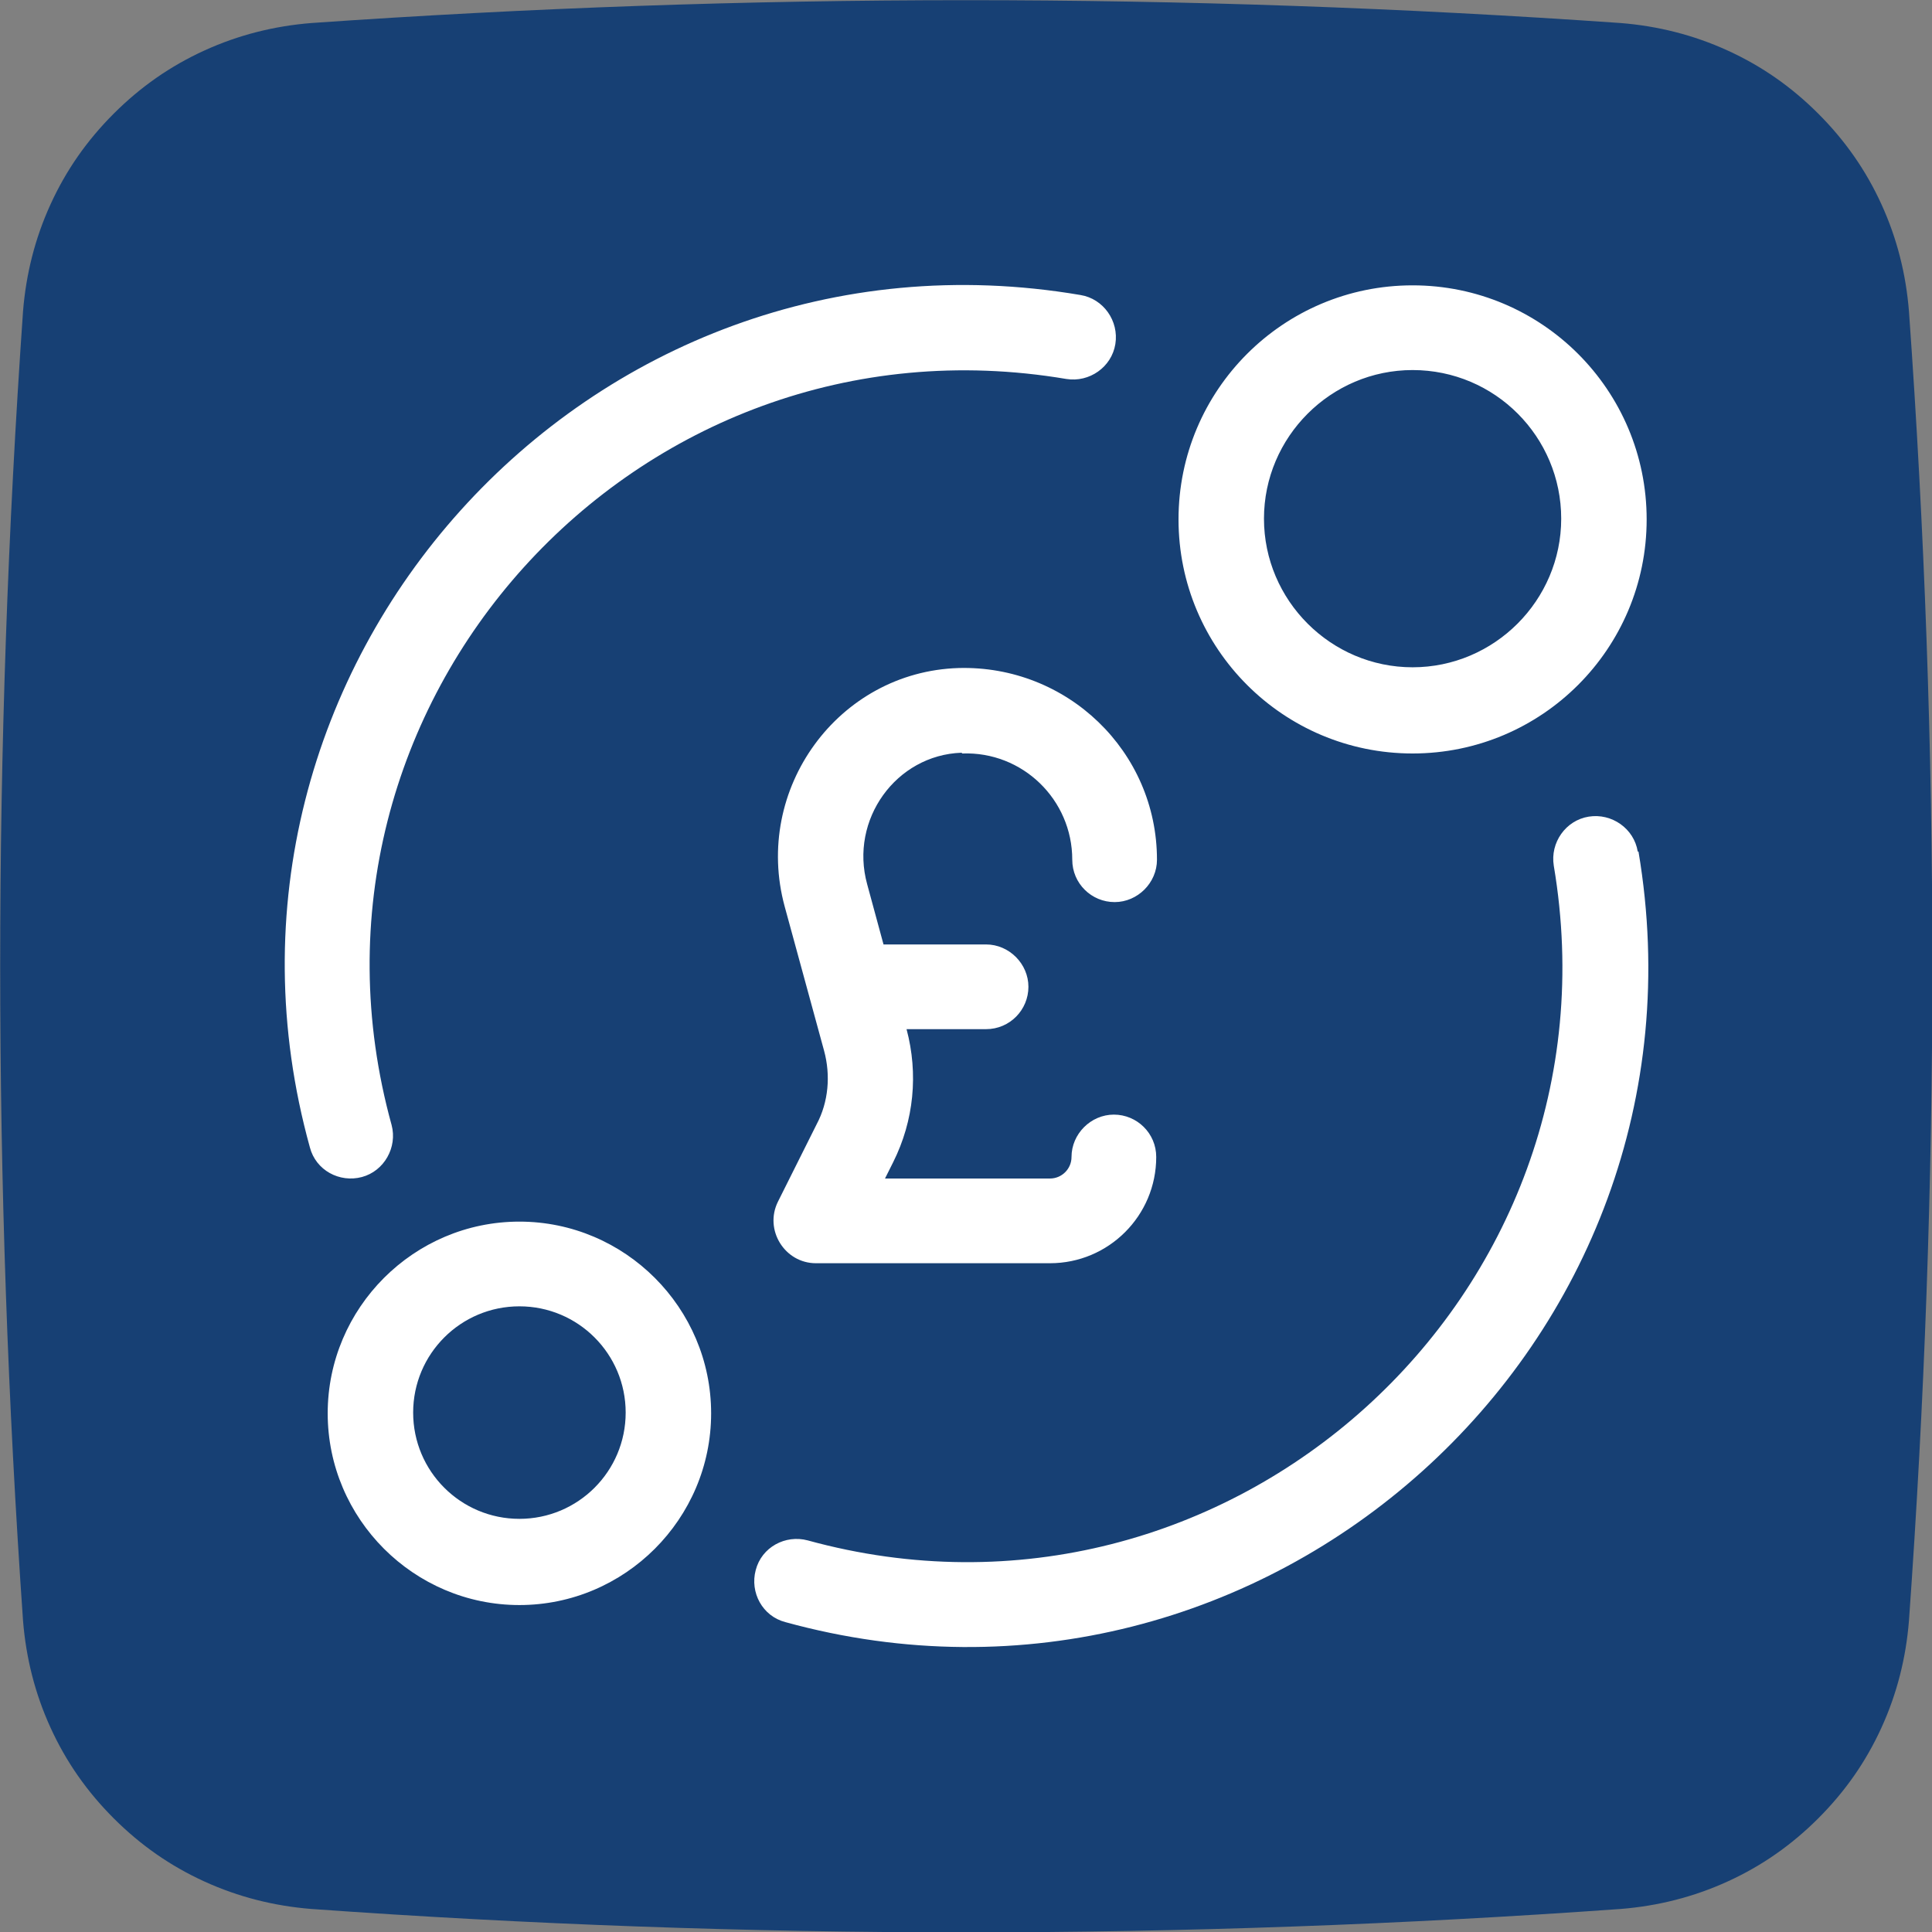
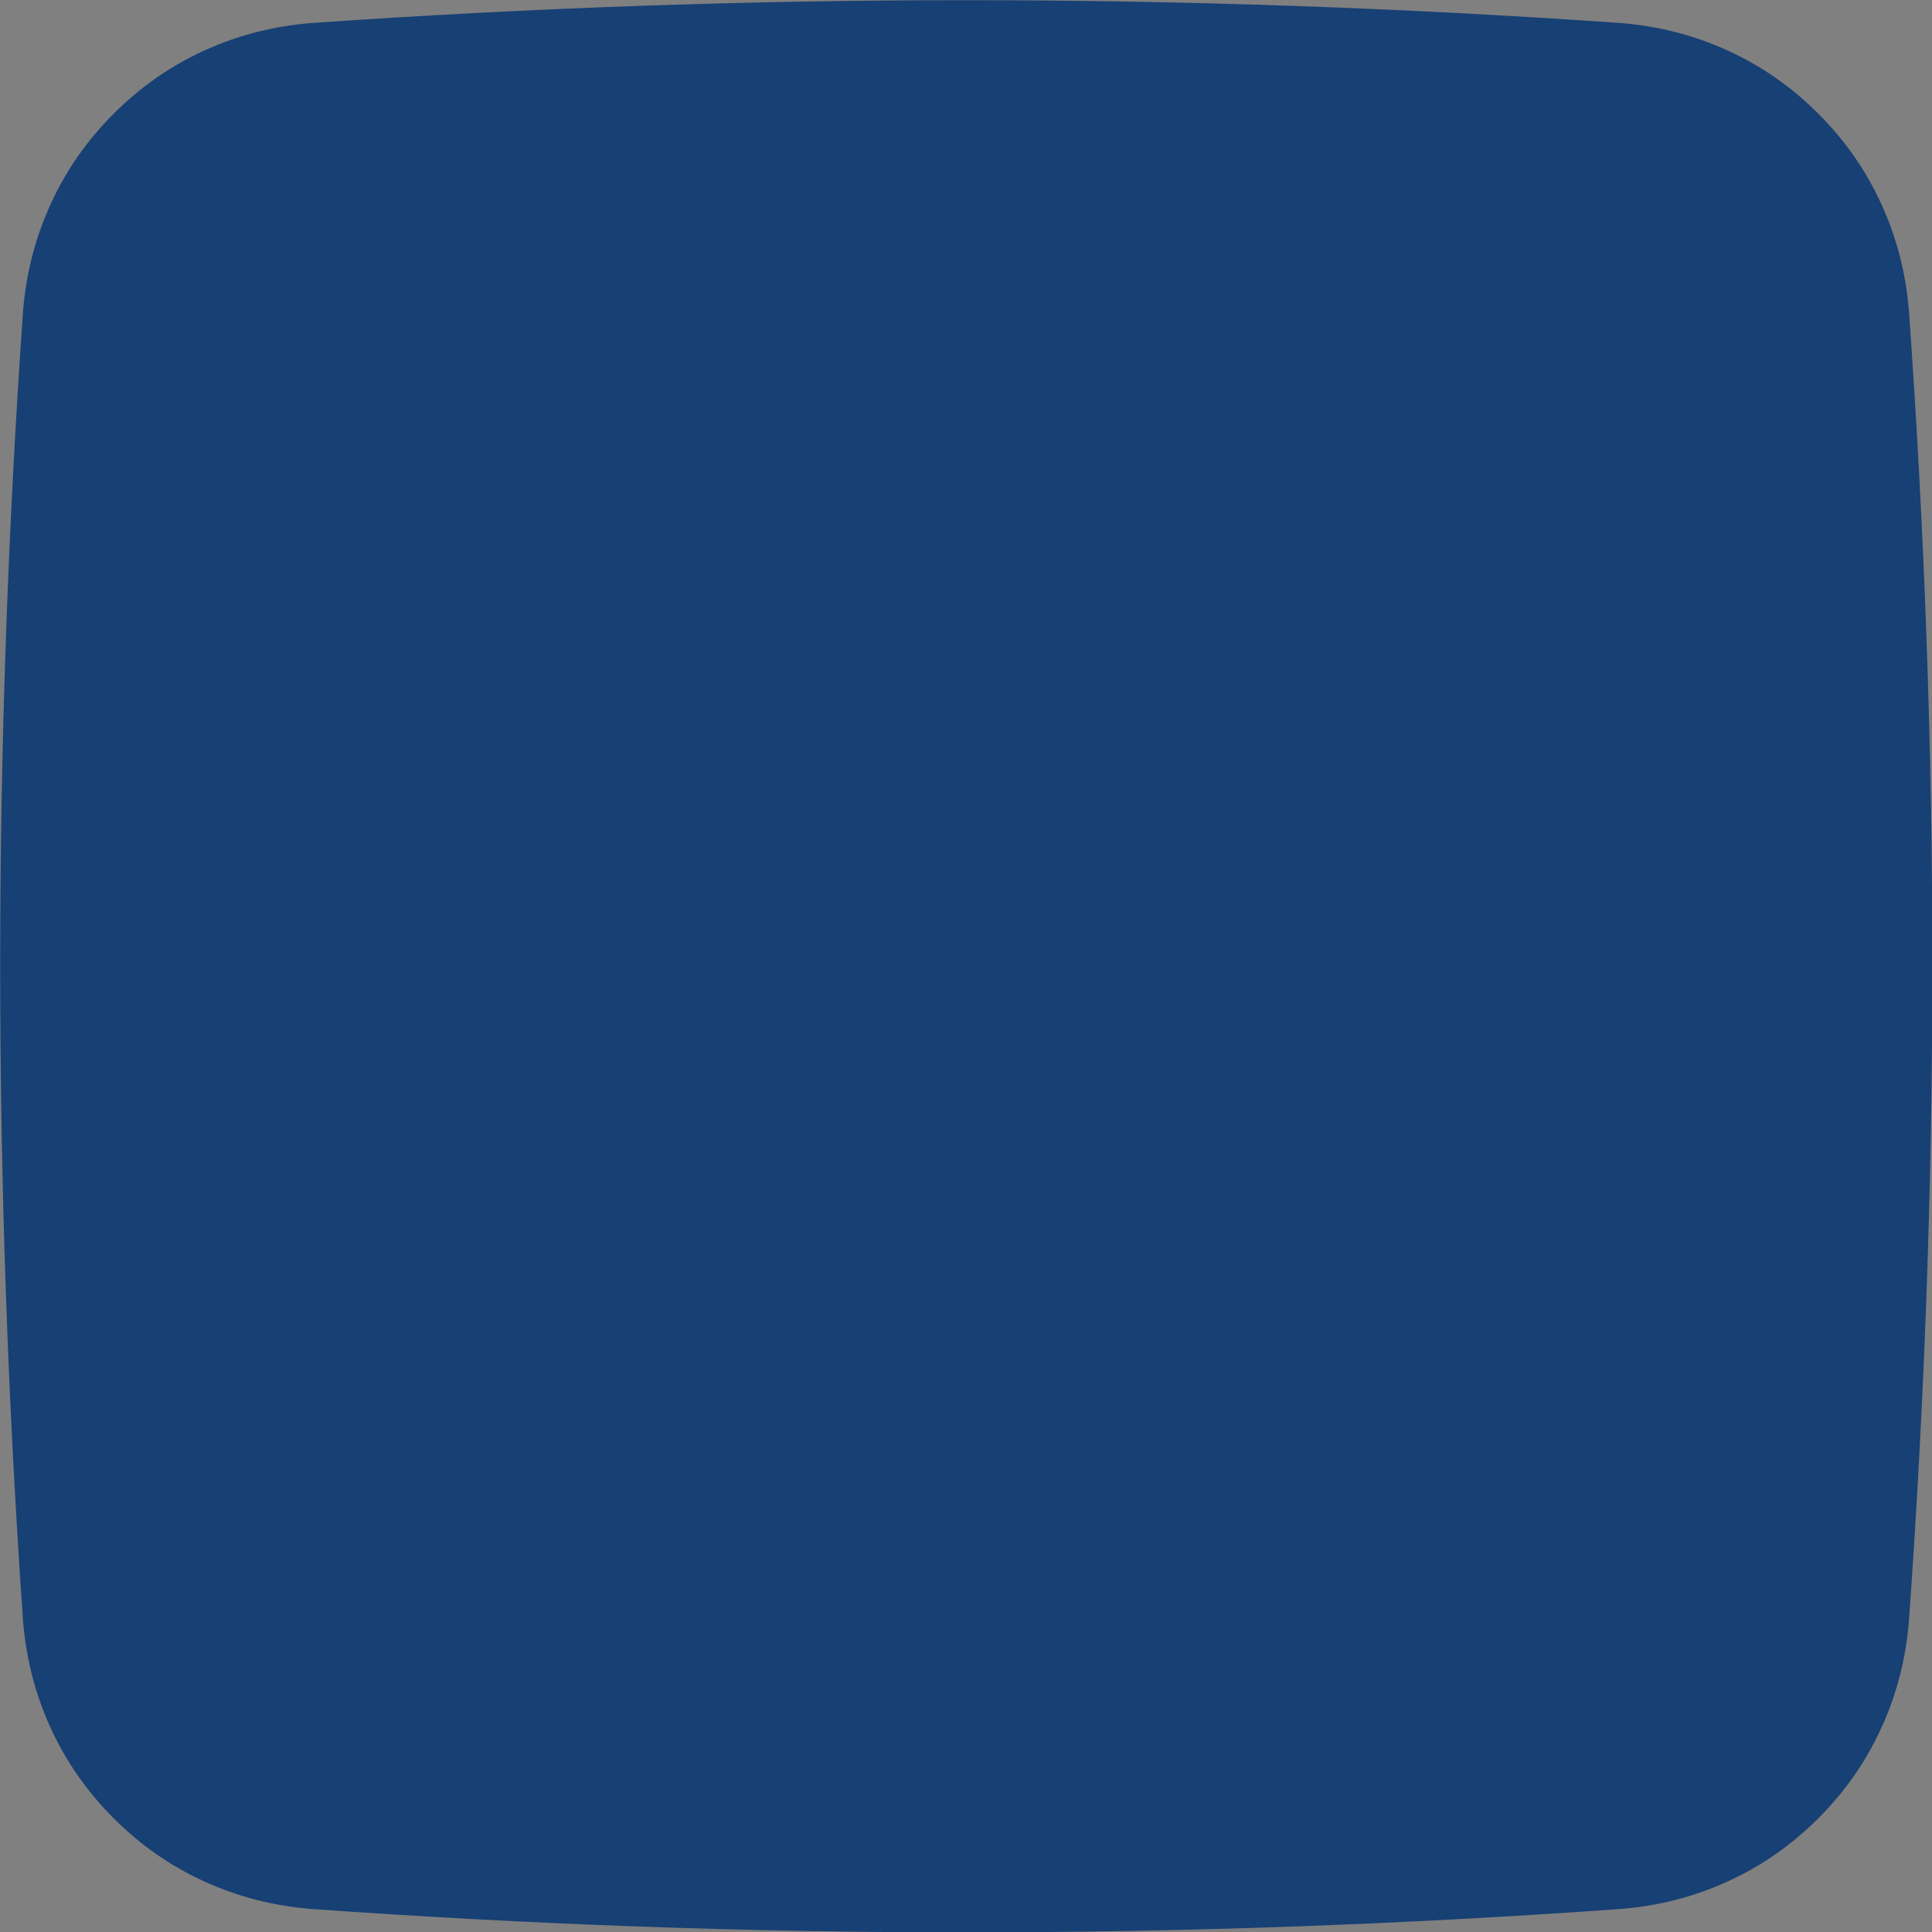
<svg xmlns="http://www.w3.org/2000/svg" id="Layer_1" data-name="Layer 1" viewBox="0 0 26 26">
  <rect x="0" y="0" width="26" height="26" fill="#808080" stroke="none" />
  <defs>
    <style>
      .cls-1 {
        fill: #174074;
      }

      .cls-2 {
        fill: #fff;
      }
    </style>
  </defs>
-   <path class="cls-1" d="M25.69,4.19c-.04-.5-.16-.98-.37-1.44-.21-.46-.49-.86-.85-1.22s-.76-.64-1.22-.85c-.46-.21-.94-.33-1.44-.37-5.87-.41-11.75-.41-17.62,0-.5.04-.98.16-1.44.37-.46.21-.86.49-1.22.85-.36.36-.64.76-.85,1.22-.21.46-.33.94-.37,1.44-.41,5.87-.41,11.75,0,17.62.04.5.16.98.37,1.44.21.46.49.86.85,1.22s.76.64,1.22.85c.46.21.94.33,1.44.37,5.87.42,11.75.42,17.62,0,.5-.04.98-.16,1.44-.37.46-.21.86-.49,1.22-.85.36-.36.64-.76.85-1.22.21-.46.33-.94.37-1.44.42-5.87.42-11.75,0-17.62Z" />
-   <path class="cls-2" d="M4.87,15.84c.3-.08.48-.4.4-.7-1.56-5.65,3.28-11.02,9.08-10.04.31.05.61-.16.66-.47s-.16-.61-.47-.66C7.9,2.84,2.39,9.01,4.17,15.44c.08.31.4.48.7.4h0ZM22.04,11.46c-.05-.31-.35-.52-.66-.47-.31.05-.52.35-.47.66.98,5.8-4.4,10.63-10.04,9.08-.3-.08-.62.09-.7.4-.08.3.09.62.4.7,6.43,1.77,12.6-3.73,11.48-10.37h0ZM19.01,10.14c1.74,0,3.15-1.41,3.15-3.15s-1.41-3.15-3.15-3.15-3.15,1.41-3.15,3.15,1.41,3.15,3.15,3.15ZM19.01,4.98c1.11,0,2,.9,2,2s-.9,2-2,2-2-.9-2-2,.9-2,2-2ZM6.99,16.44c-1.42,0-2.58,1.16-2.58,2.58s1.16,2.58,2.58,2.58,2.58-1.16,2.58-2.58-1.16-2.58-2.58-2.58h0ZM6.99,20.44c-.79,0-1.43-.64-1.43-1.43s.64-1.43,1.43-1.43,1.43.64,1.43,1.43-.64,1.43-1.43,1.43ZM12.95,10.14c.81-.03,1.48.62,1.48,1.43,0,.32.26.57.57.57s.57-.26.57-.57c0-1.46-1.21-2.62-2.67-2.58-1.62.05-2.77,1.63-2.34,3.21l.53,1.94c.09.33.06.69-.1.99l-.52,1.04c-.19.38.09.83.51.83h3.15c.79,0,1.43-.64,1.43-1.43,0-.32-.26-.57-.57-.57s-.57.26-.57.57c0,.16-.13.29-.29.29h-2.22l.11-.22c.28-.56.34-1.19.18-1.79h1.07c.32,0,.57-.26.57-.57s-.26-.57-.57-.57h-1.38l-.22-.81c-.24-.87.39-1.74,1.27-1.77h0Z" />
+   <path class="cls-1" d="M25.69,4.19c-.04-.5-.16-.98-.37-1.44-.21-.46-.49-.86-.85-1.22s-.76-.64-1.22-.85c-.46-.21-.94-.33-1.44-.37-5.87-.41-11.75-.41-17.62,0-.5.04-.98.16-1.44.37-.46.21-.86.49-1.22.85-.36.36-.64.76-.85,1.22-.21.46-.33.94-.37,1.44-.41,5.87-.41,11.75,0,17.62.04.5.16.98.37,1.44.21.46.49.86.85,1.22s.76.64,1.22.85c.46.21.94.33,1.44.37,5.87.42,11.75.42,17.62,0,.5-.04.98-.16,1.44-.37.46-.21.86-.49,1.22-.85.36-.36.64-.76.85-1.22.21-.46.33-.94.37-1.44.42-5.87.42-11.75,0-17.62" />
</svg>